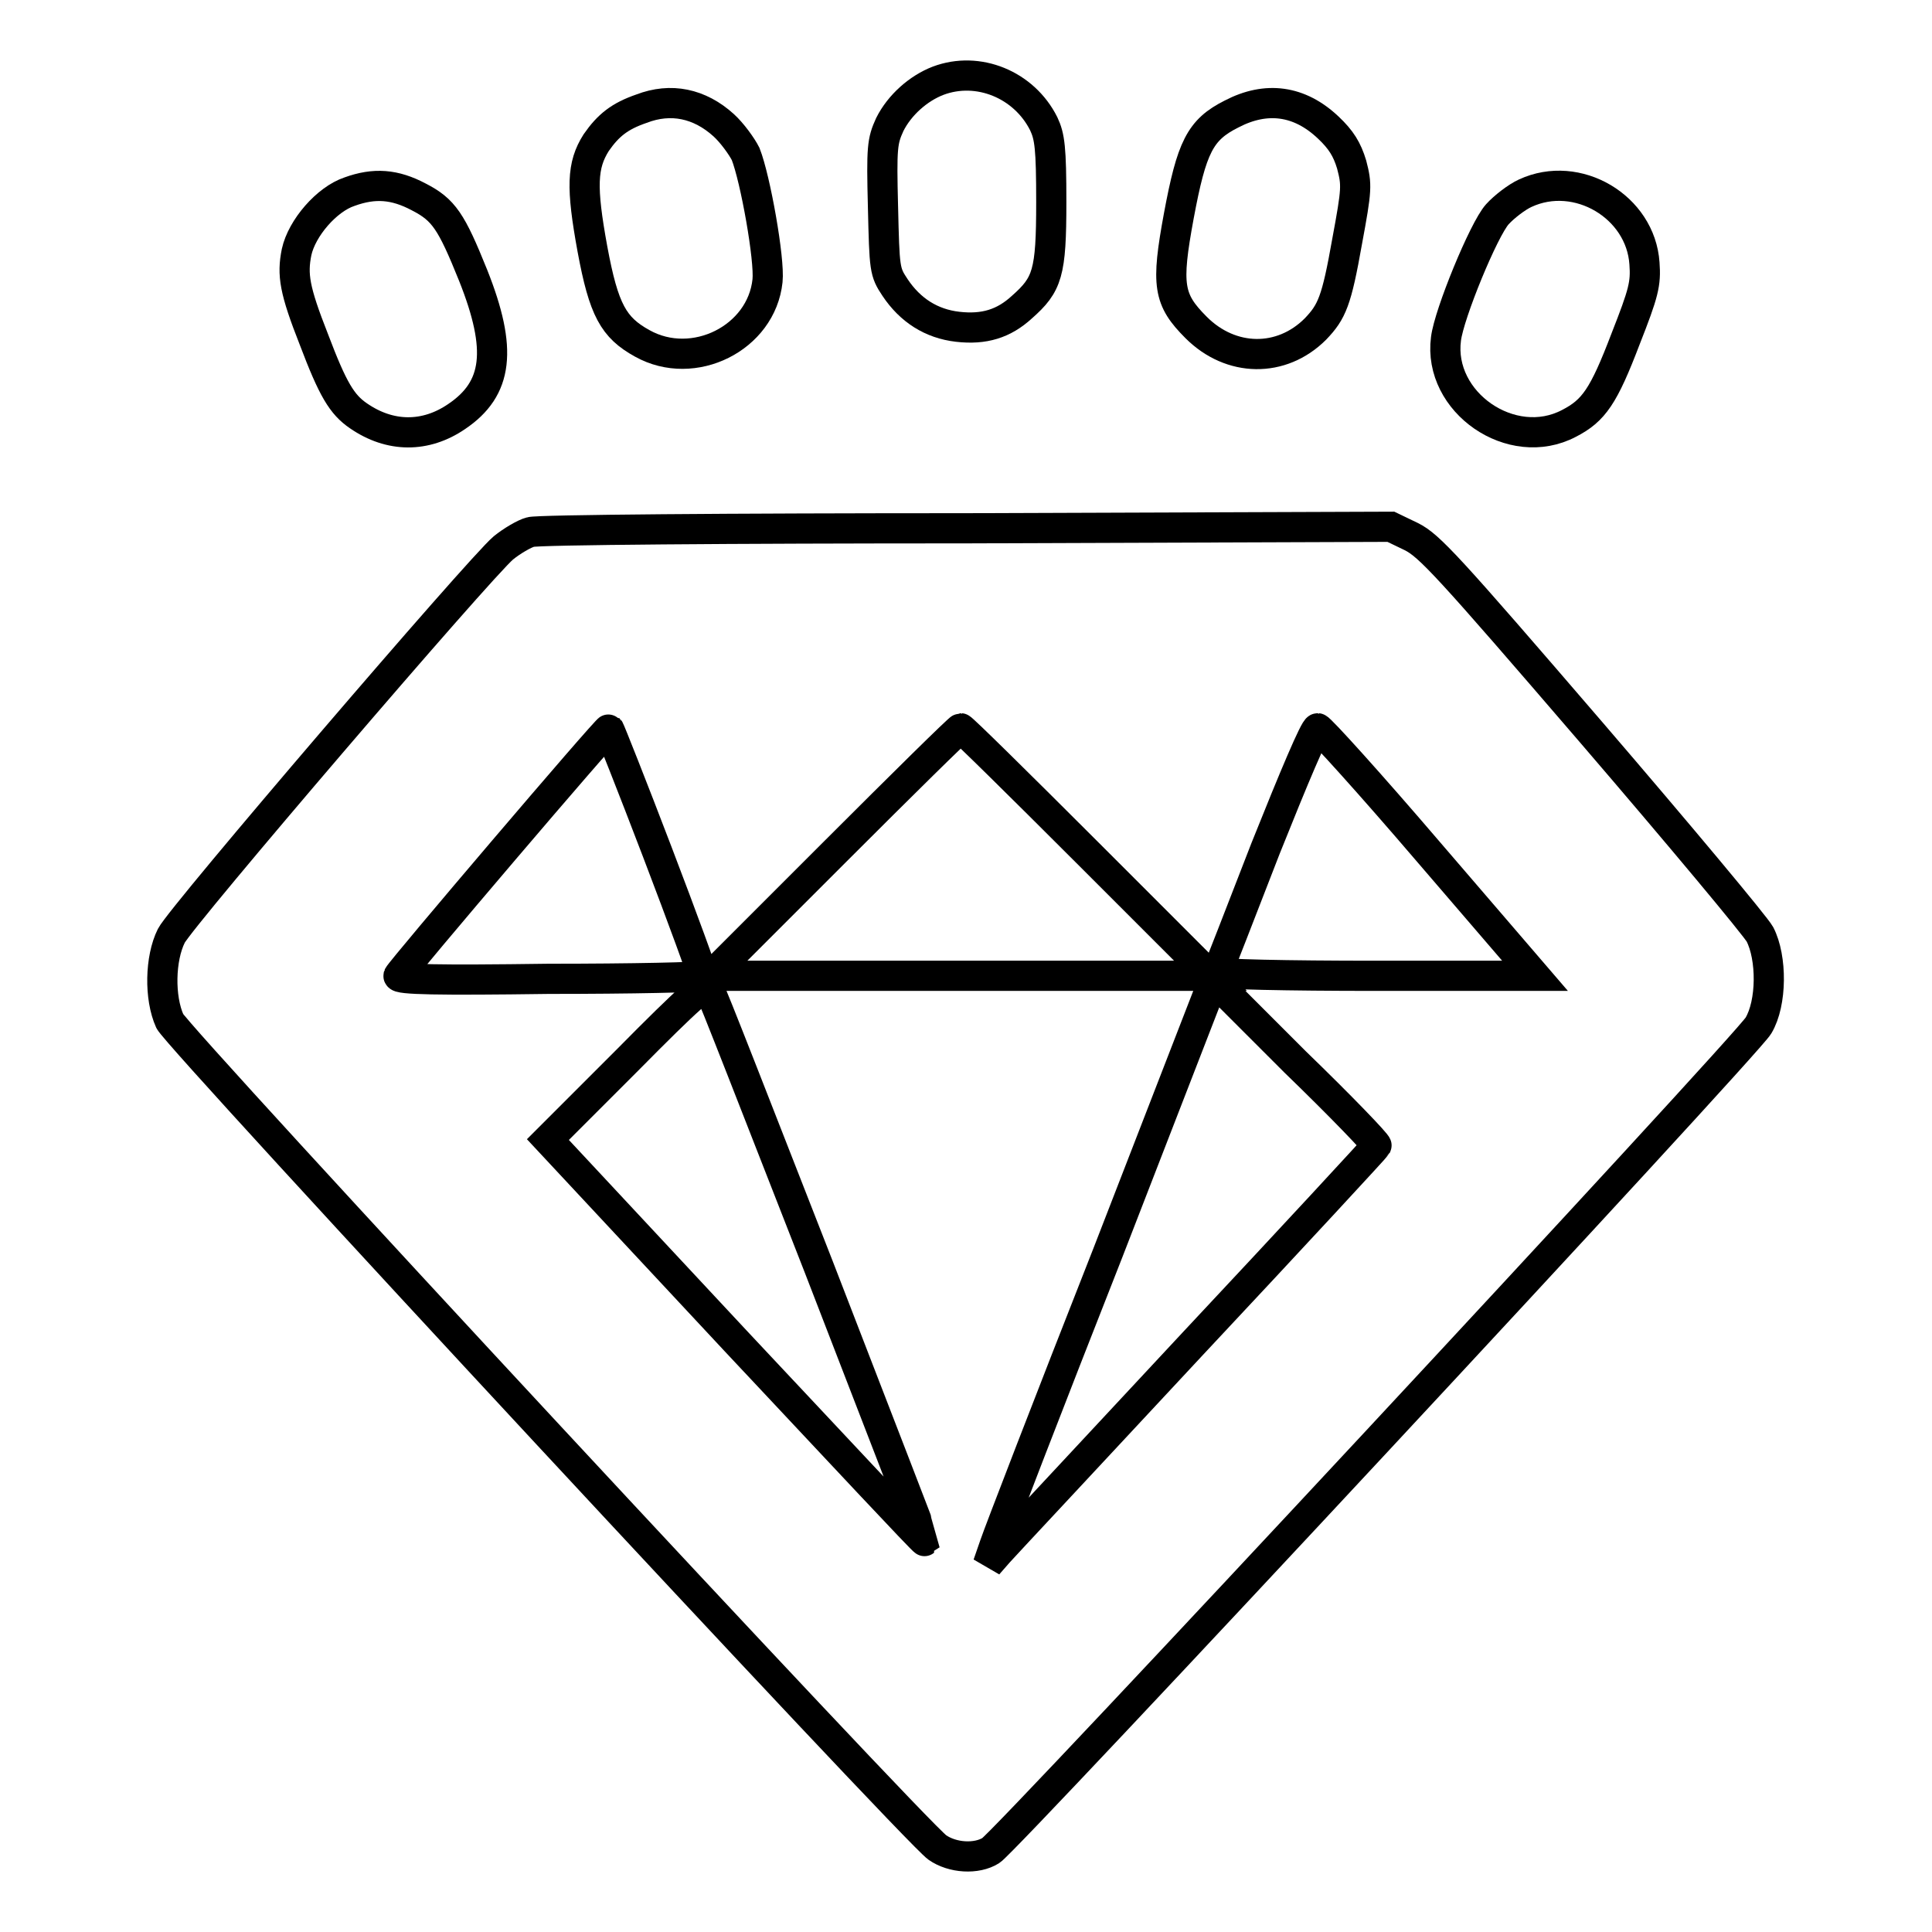
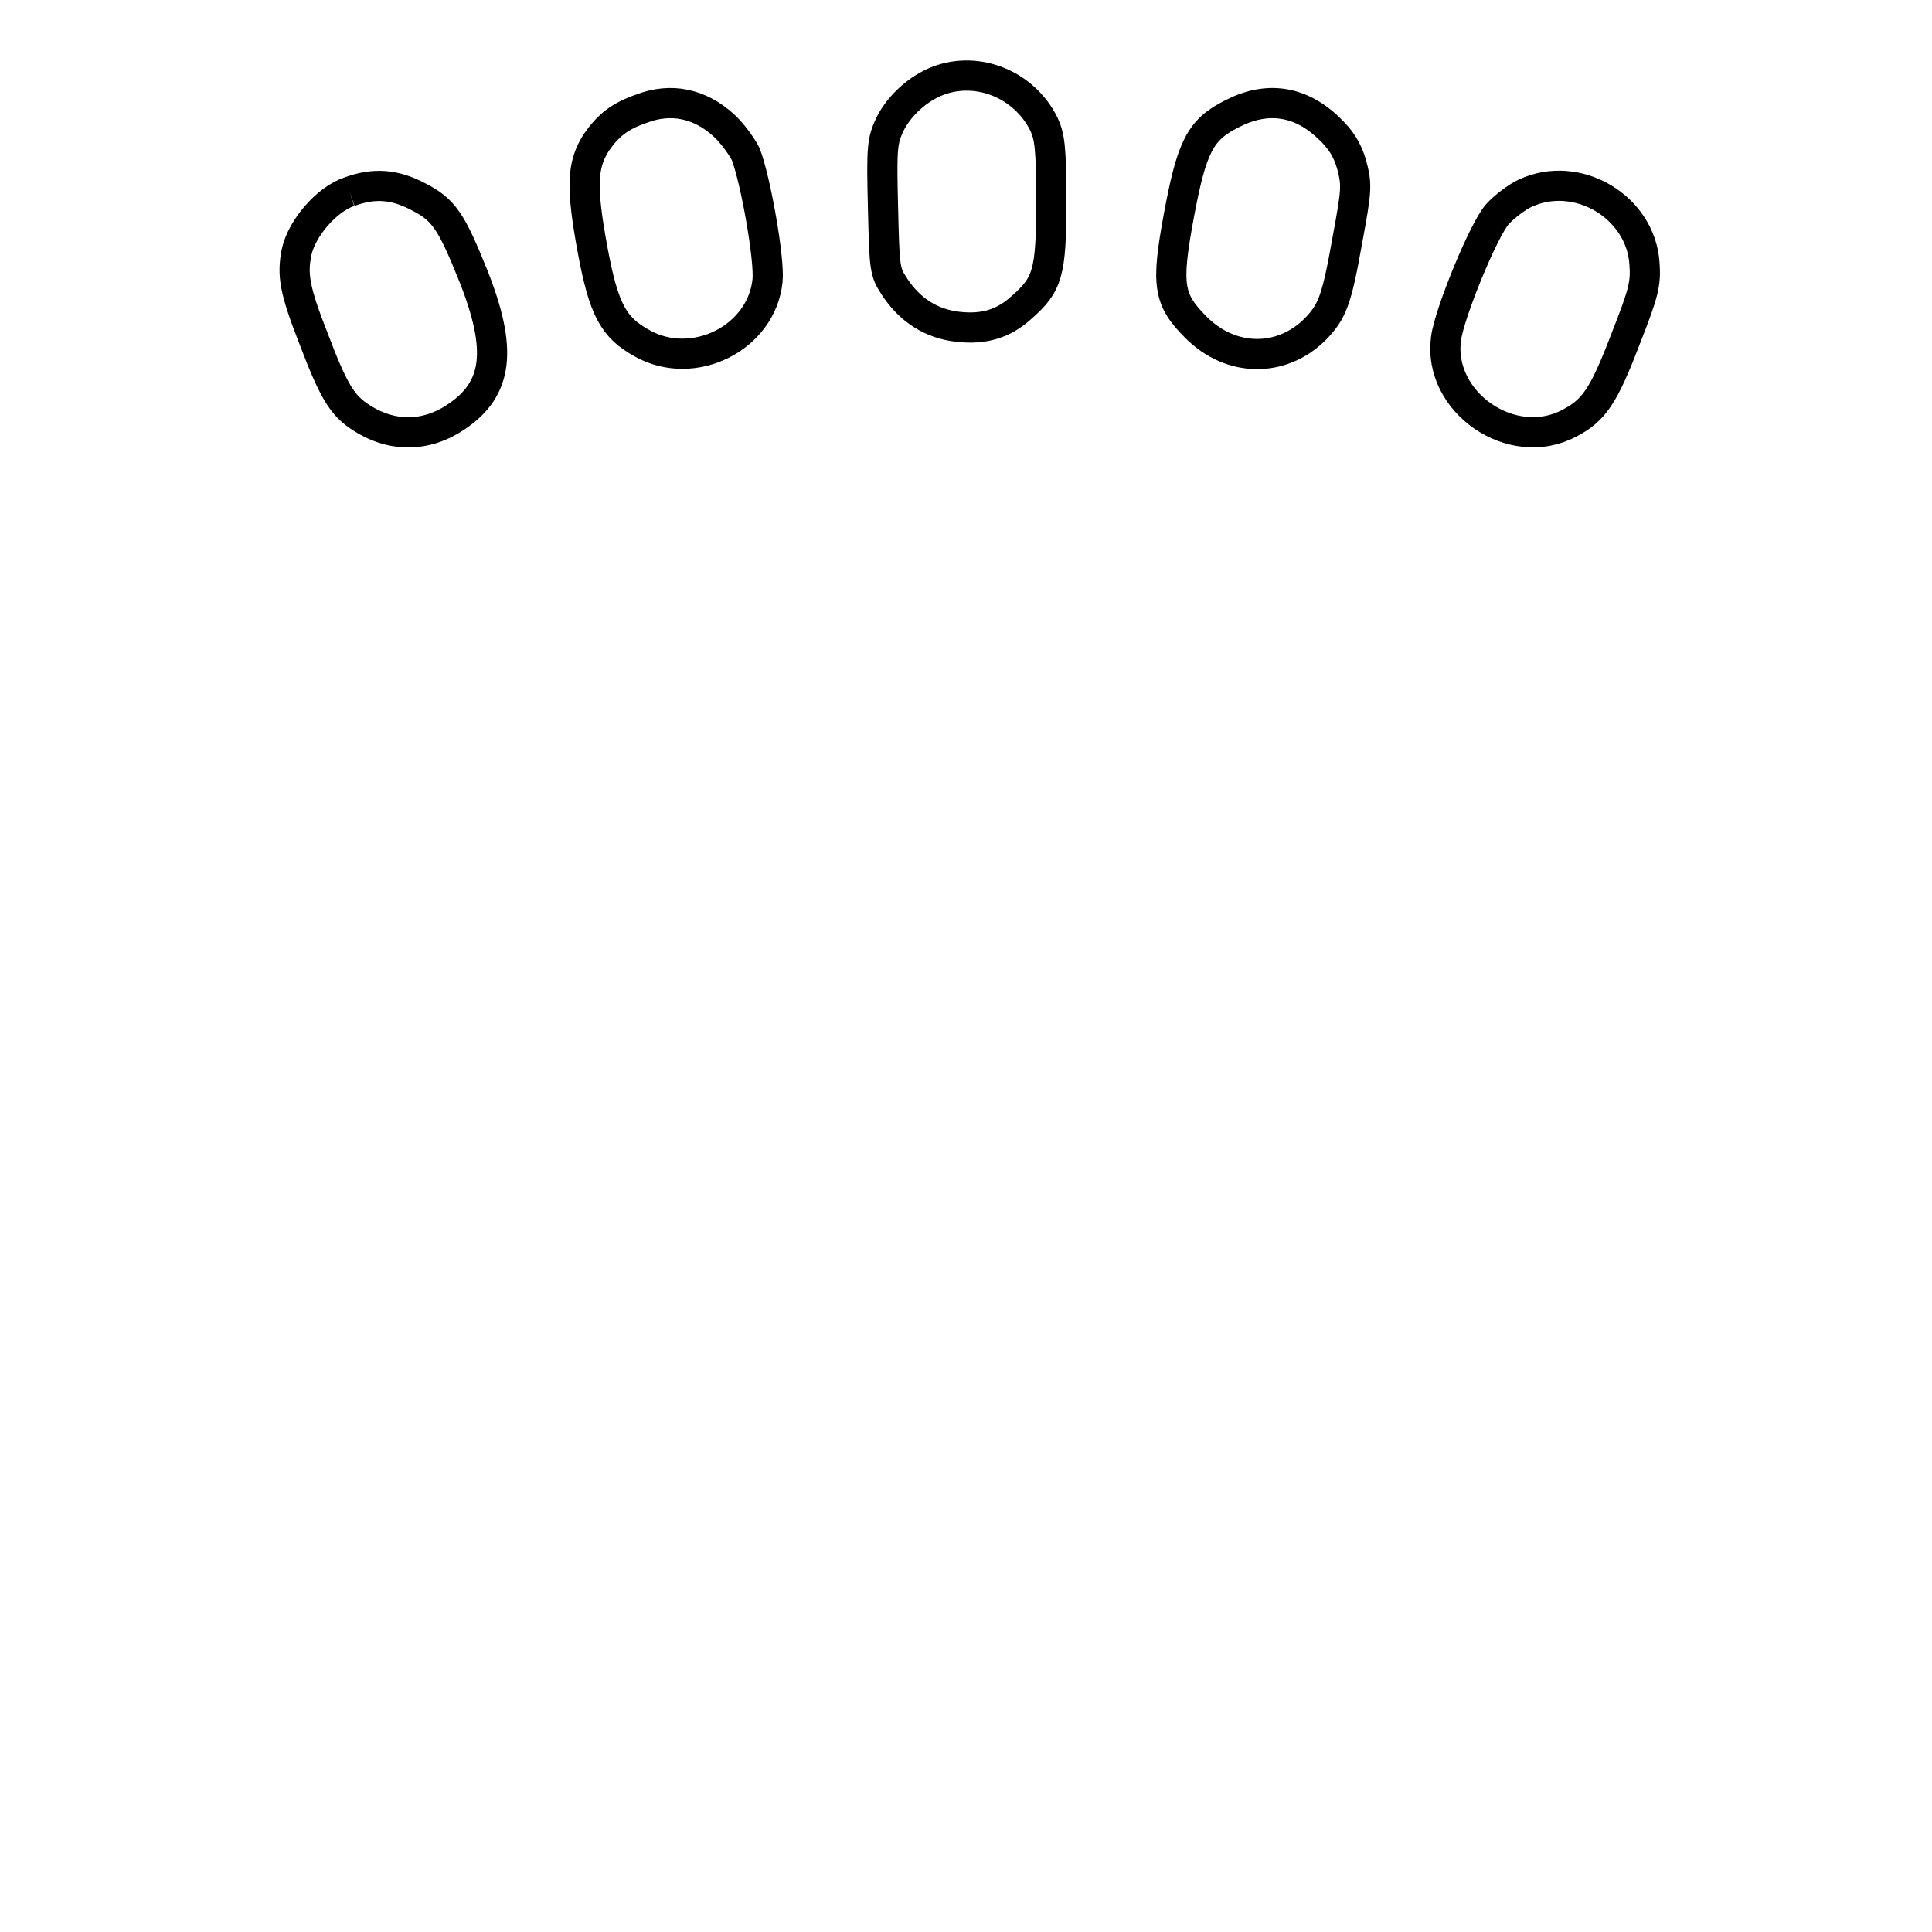
<svg xmlns="http://www.w3.org/2000/svg" version="1.1" x="0px" y="0px" viewBox="0 0 256 256" enable-background="new 0 0 256 256" xml:space="preserve">
  <g>
    <g>
      <g>
        <path stroke-width="4" fill-opacity="0" stroke="#000000" d="M124.3,10.7c-2.6,1-5.1,3.2-6.4,5.8c-1,2.2-1.1,3-0.9,10.9c0.2,8.3,0.2,8.6,1.6,10.7c2,3,4.8,4.8,8.3,5.2c3.5,0.4,6.1-0.4,8.5-2.6c3.4-3,3.9-4.5,3.9-13.9c0-7.2-0.2-8.7-1-10.4C135.7,11.2,129.6,8.7,124.3,10.7z" />
        <path stroke-width="4" fill-opacity="0" stroke="#000000" d="M85,14.4c-2.9,1-4.4,2.2-6,4.5c-1.9,3-2,5.9-0.5,14.1c1.5,8.1,2.8,10.4,6.6,12.5c6.8,3.8,15.8-0.7,16.6-8.3c0.3-2.8-1.6-13.5-2.9-16.8c-0.5-1-1.8-2.8-2.9-3.8C92.7,13.7,88.9,12.9,85,14.4z" />
        <path stroke-width="4" fill-opacity="0" stroke="#000000" d="M163.2,15.1c-4.2,2.1-5.3,4.4-7,13.5c-1.7,9.2-1.4,11.1,2.3,14.8c4.6,4.6,11.3,4.7,15.8,0.2c2.2-2.3,2.8-3.7,4.2-11.6c1.3-7,1.3-7.5,0.6-10.2c-0.6-2-1.4-3.3-3.1-4.9C172.2,13.3,167.8,12.7,163.2,15.1z" />
-         <path stroke-width="4" fill-opacity="0" stroke="#000000" d="M46.3,25.4c-3,1-6.3,4.8-7,8c-0.6,3-0.3,5,2.3,11.6c2.5,6.6,3.7,8.6,5.9,10.1c4.2,2.9,8.9,2.9,13,0.1c5.5-3.7,6.1-8.9,2.2-18.7c-2.9-7.2-3.9-8.7-7.2-10.4C52.3,24.4,49.6,24.2,46.3,25.4z" />
+         <path stroke-width="4" fill-opacity="0" stroke="#000000" d="M46.3,25.4c-3,1-6.3,4.8-7,8c-0.6,3-0.3,5,2.3,11.6c2.5,6.6,3.7,8.6,5.9,10.1c4.2,2.9,8.9,2.9,13,0.1c5.5-3.7,6.1-8.9,2.2-18.7c-2.9-7.2-3.9-8.7-7.2-10.4C52.3,24.4,49.6,24.2,46.3,25.4" />
        <path stroke-width="4" fill-opacity="0" stroke="#000000" d="M202.1,25.6c-1.1,0.5-2.8,1.8-3.7,2.8c-1.8,2-6.4,13.2-6.8,16.5c-1.1,8.4,8.7,15.2,16.3,11.2c3.3-1.7,4.6-3.6,7.5-11.2c2.4-6.1,2.7-7.3,2.5-10C217.4,27.4,209,22.4,202.1,25.6z" />
-         <path stroke-width="4" fill-opacity="0" stroke="#000000" d="M70.3,70.5c-0.8,0.2-2.5,1.2-3.6,2.1C63.6,75.2,24,121.4,22.7,124c-1.5,3-1.6,8.2-0.2,11.3c1,2.2,98.7,107.4,101.7,109.5c2,1.4,5.2,1.6,7.1,0.4c2.1-1.3,100.2-106.7,101.7-109.3c1.8-3,1.8-9,0.2-12.1c-0.6-1.1-10.7-13.2-22.3-26.7c-19.1-22.2-21.5-24.8-23.9-26l-2.7-1.3L128.1,70C97.1,70,71.1,70.2,70.3,70.5z M87.1,112.9c3.4,8.9,6.1,16.3,6,16.4c-0.2,0.2-9.3,0.4-20.4,0.4c-14.7,0.2-20,0.1-19.9-0.4c0.2-0.6,27.7-32.9,27.9-32.7C80.8,96.7,83.7,104,87.1,112.9z M144,112.9l16.4,16.4h-33.1H94.2l16.4-16.4c9-9,16.5-16.4,16.7-16.4C127.5,96.5,135,103.9,144,112.9z M189.3,112.9l14.1,16.4h-21.2c-11.6,0-21.1-0.2-20.9-0.5c0.1-0.2,3-7.6,6.4-16.4c3.8-9.5,6.5-15.9,6.9-15.9C174.9,96.5,181.6,103.9,189.3,112.9z M108.5,167.9c7.7,19.9,14,36.2,14,36.3c-0.1,0.1-11.3-11.9-25-26.5l-24.9-26.7l10.5-10.5c8.3-8.4,10.6-10.4,10.8-9.6C94.2,131.2,100.7,148,108.5,167.9z M182.4,151.8c-0.1,0.2-11,12-24.4,26.3c-13.3,14.3-24.9,26.7-25.7,27.6l-1.4,1.6l0.9-2.6c0.5-1.5,7.2-18.9,15-38.7l14-36.1l10.8,10.8C177.7,146.6,182.5,151.6,182.4,151.8z" />
      </g>
    </g>
  </g>
</svg>